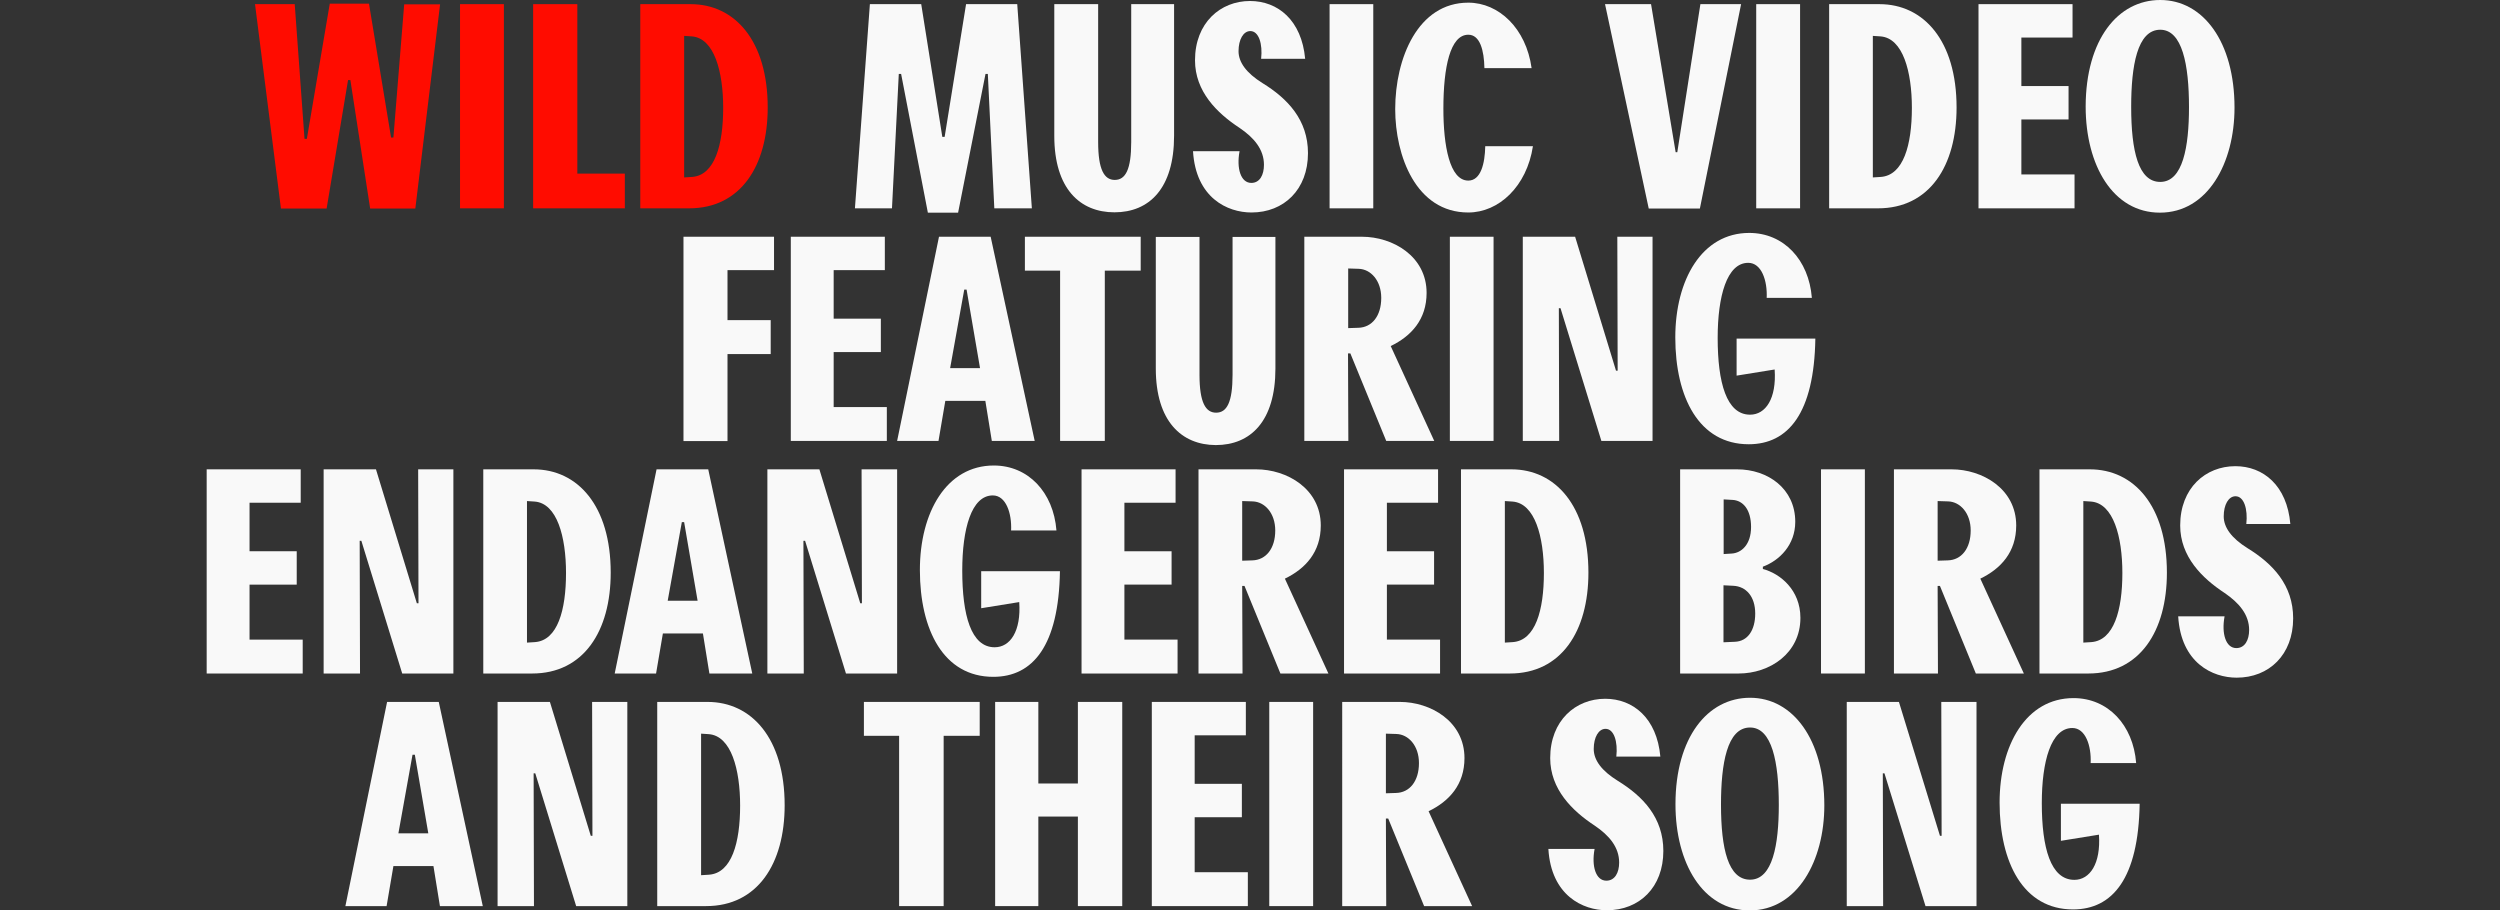
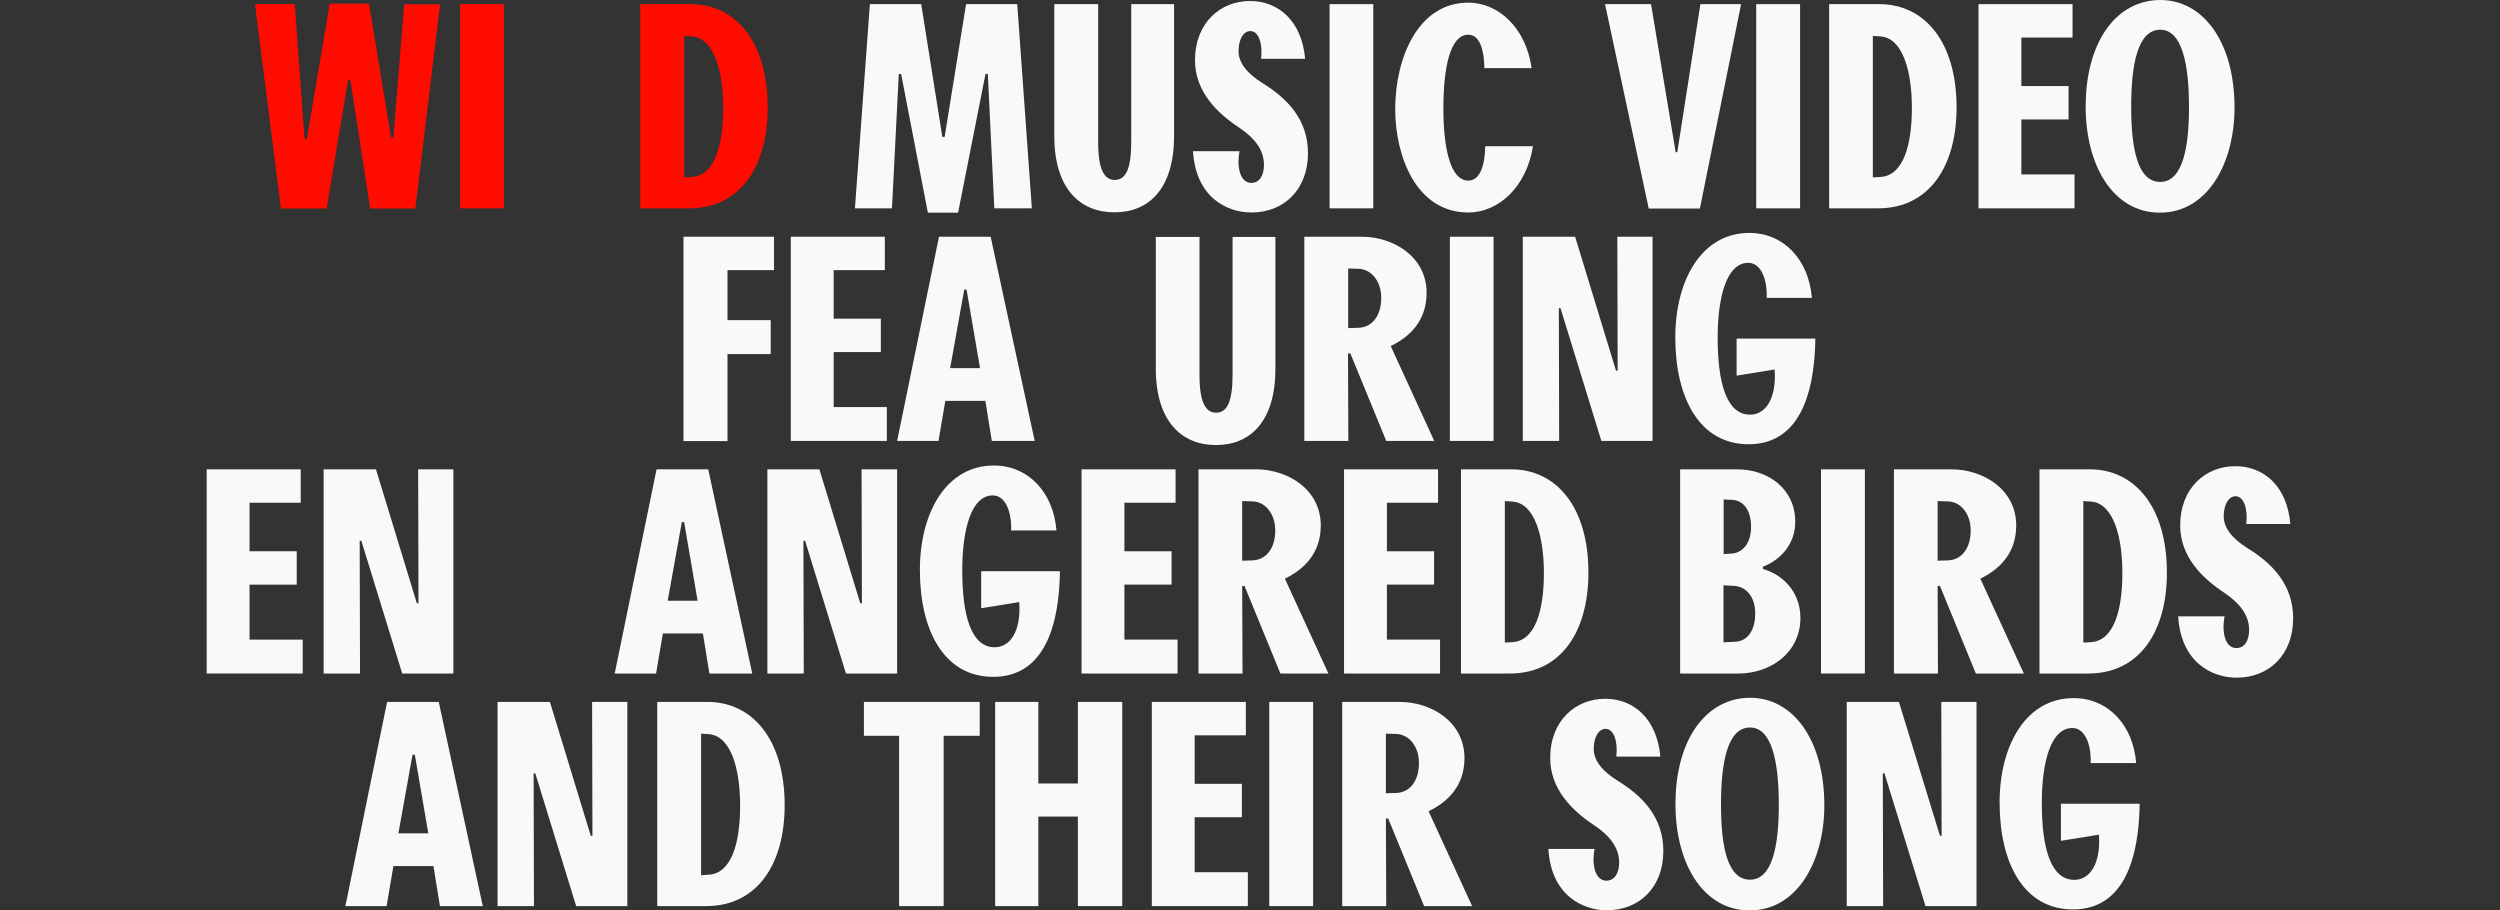
<svg xmlns="http://www.w3.org/2000/svg" version="1.1" id="Layer_1" x="0px" y="0px" viewBox="0 0 1504.8 548" style="enable-background:new 0 0 1504.8 548;" xml:space="preserve">
  <rect x="0" y="0" width="1504.8" height="548" fill="#333333" stroke="none" />
  <style type="text/css">
	.st0{fill:#FF0C00;}
	.st1{fill:#F9F9F9;}
</style>
  <g>
    <path class="st0" d="M177.4,2.5l5.9,81.1h1.4l13.8-81.4h23.6l13.3,80.6h1.4l6.5-80.2h21.6L250,125.5h-27.2l-11.9-77.3h-1.4   l-12.9,77.3h-27.5L153.5,2.5H177.4z" />
    <path class="st0" d="M276.9,2.5h26.4v122.9h-26.4V2.5z" />
-     <path class="st0" d="M320.8,2.5h26.7v102h28.6v20.9h-55.2V2.5z" />
    <path class="st0" d="M385.4,2.5h30.3c26.5,0,46.4,21.9,46.4,62.2c0,35.2-16.3,60.7-47.3,60.7h-29.4V2.5z M411.8,106.8l4.8-0.3   c13.6-1,18.7-19.2,18.7-41.6c0-21.8-5.4-42-18.9-43l-4.6-0.3V106.8z" />
    <path class="st1" d="M523.6,2.5h30.9l12.7,79.9h1.4l12.9-79.9h30.8l8.8,122.9h-22.6l-3.9-80.9h-1.4L576.7,128h-18.2l-16.1-83.5H541   l-4.1,80.9h-22.3L523.6,2.5z" />
    <path class="st1" d="M634.6,81.8V2.5H661v83c0,16.7,3.7,22.8,10,22.8c6.5,0,9.9-6.3,9.9-22.8v-83h25.8v79.2   c0,31.8-15,46.1-35.9,46.1C650.1,127.8,634.6,113.6,634.6,81.8z" />
    <path class="st1" d="M746.1,91.1c-1.9,10.2,0.7,19,7.1,19c5.1,0,7.6-4.8,7.6-10.9c0-9.2-5.9-16.3-14.8-22.3   c-13.4-8.8-26.7-21.8-26.7-40.6c0-22.6,15.3-35.7,33.1-35.7c16.8,0,31.1,11.6,33.2,34.8h-26.5c1-9-1.4-16.7-6.5-16.7   c-4.2,0-7.1,5.1-7.1,12.1c0,6.6,4.6,13.1,14.4,19.2c15.1,9.3,27.4,22.1,27.4,42.2c0,21.9-14.5,35.7-34,35.7   c-14.5,0-33.5-8.8-35.2-36.9H746.1z" />
    <path class="st1" d="M800.3,2.5h26.3v122.9h-26.3V2.5z" />
    <path class="st1" d="M893.5,41.1c-0.2-10.9-2.7-20.2-9.7-20.2c-10.9,0-15,19.5-15,44.5c0,22.1,3.7,43.3,15,43.3   c7.5,0,10-10.2,10.2-20.7h28.7c-3.7,24.3-20.6,39.9-38.9,39.9c-31.6,0-44-34.3-44-62.2c0-30.6,13.6-64.1,44-64.1   c18.4,0,34.8,15.5,38.1,39.4H893.5z" />
    <path class="st1" d="M1023.2,125.5h-30.8L966.1,2.5h27.7l14.8,89.1h1l13.9-89.1h24.5L1023.2,125.5z" />
    <path class="st1" d="M1057.1,2.5h26.4v122.9h-26.4V2.5z" />
    <path class="st1" d="M1101,2.5h30.3c26.5,0,46.4,21.9,46.4,62.2c0,35.2-16.3,60.7-47.3,60.7H1101V2.5z M1127.3,106.8l4.8-0.3   c13.6-1,18.7-19.2,18.7-41.6c0-21.8-5.4-42-18.9-43l-4.6-0.3V106.8z" />
    <path class="st1" d="M1190.9,2.5h56.6v20.1h-30.8v29.2h28.4v20.1h-28.4v33.1h32v20.4h-57.8V2.5z" />
    <path class="st1" d="M1300.3,0c25.7,0,44.7,25,44.7,64.8c0,33.3-16.1,63.2-44.9,63.2c-28.2,0-44.7-28.4-44.7-63.9   C1255.5,23.8,1274.8,0,1300.3,0z M1300.3,109.5c13.6,0,17.3-21.1,17.3-45c0-25.7-4.1-46.6-17.3-46.6c-13.9,0-17.5,21.9-17.5,46.4   C1282.8,91.1,1287.2,109.5,1300.3,109.5z" />
    <path class="st1" d="M411.3,142.5h54.6v20.1h-28v30.1h26v20.4h-26v52.4h-26.5V142.5z" />
    <path class="st1" d="M476,142.5h56.6v20.1h-30.8v29.2h28.4v20.1h-28.4v33.1h32v20.4H476V142.5z" />
    <path class="st1" d="M593.1,241.3h-24.1l-4.1,24.1H540l25.2-122.9h31.1l26.5,122.9H597L593.1,241.3z M581.8,174.3h-1.4l-8.5,47.3   h18L581.8,174.3z" />
-     <path class="st1" d="M638.1,265.5V162.9h-21.2v-20.4h69.7v20.4h-21.6v102.5H638.1z" />
    <path class="st1" d="M695.7,221.8v-79.2h26.3v83c0,16.7,3.7,22.8,10,22.8c6.5,0,9.9-6.3,9.9-22.8v-83h25.8v79.2   c0,31.8-15,46.1-35.9,46.1C711.2,267.8,695.7,253.6,695.7,221.8z" />
    <path class="st1" d="M785.1,142.5h34.7c18.5,0,38.9,11.7,38.9,33.8c0,16-9.2,26-21.6,32l26.2,57.1h-28.9l-21.6-52.7h-1.4l0.2,52.7   h-26.5V142.5z M811.5,197.5l6.1-0.2c8.2-0.2,13.8-7.1,13.8-18c0-10.4-6.3-17.3-13.6-17.5l-6.3-0.2V197.5z" />
    <path class="st1" d="M872.7,142.5h26.3v122.9h-26.3V142.5z" />
    <path class="st1" d="M916.6,142.5h31.5l24.6,80.6h1l-0.2-80.6h21.2v122.9h-30.8l-24.6-79.9h-1l0.2,79.9h-21.9V142.5z" />
    <path class="st1" d="M1063.4,179.4c0.5-10.5-3.1-21.2-11.1-21.2c-12.9,0-18.4,20.2-18.4,45.2c0,26.9,5.3,46.2,19.5,46.2   c9.4,0,16-9.7,14.8-27.2l-22.9,3.7v-22.3h47.4c-0.7,44.9-16.3,63.6-40.1,63.6c-29.9,0-44.2-28.2-44.2-64.3   c0-34.7,16-62.9,44.5-62.9c20.7,0,35.9,16.1,37.7,39.1H1063.4z" />
    <path class="st1" d="M124.4,282.5h56.6v20.1h-30.8v29.2h28.4v20.1h-28.4v33.1h32v20.4h-57.8V282.5z" />
    <path class="st1" d="M194.9,282.5h31.4l24.6,80.6h1l-0.2-80.6h21.2v122.9h-30.8l-24.6-79.9h-1l0.2,79.9h-21.9V282.5z" />
-     <path class="st1" d="M290.9,282.5h30.3c26.5,0,46.4,21.9,46.4,62.2c0,35.2-16.3,60.7-47.3,60.7h-29.4V282.5z M317.2,386.8l4.8-0.3   c13.6-1,18.7-19.2,18.7-41.6c0-21.8-5.4-42-18.9-43l-4.6-0.3V386.8z" />
    <path class="st1" d="M423.1,381.3h-24.1l-4.1,24.1H370l25.2-122.9h31.1l26.5,122.9H427L423.1,381.3z M411.8,314.3h-1.4l-8.5,47.3   h18L411.8,314.3z" />
    <path class="st1" d="M461.8,282.5h31.4l24.6,80.6h1l-0.2-80.6H540v122.9h-30.8l-24.6-79.9h-1l0.2,79.9h-21.9V282.5z" />
    <path class="st1" d="M608.6,319.4c0.5-10.5-3.1-21.2-11-21.2c-12.9,0-18.4,20.2-18.4,45.2c0,26.9,5.3,46.2,19.5,46.2   c9.4,0,16-9.7,14.8-27.2l-22.9,3.7v-22.3H638c-0.7,44.9-16.3,63.6-40.1,63.6c-29.9,0-44.2-28.2-44.2-64.3c0-34.7,16-62.9,44.5-62.9   c20.7,0,35.9,16.1,37.7,39.1H608.6z" />
    <path class="st1" d="M651,282.5h56.6v20.1h-30.8v29.2h28.4v20.1h-28.4v33.1h32v20.4H651V282.5z" />
    <path class="st1" d="M721.4,282.5h34.7c18.5,0,38.9,11.7,38.9,33.8c0,16-9.2,26-21.6,32l26.2,57.1h-28.9l-21.6-52.7h-1.4l0.2,52.7   h-26.5V282.5z M747.7,337.5l6.1-0.2c8.2-0.2,13.8-7.1,13.8-18c0-10.4-6.3-17.3-13.6-17.5l-6.3-0.2V337.5z" />
    <path class="st1" d="M809,282.5h56.6v20.1h-30.8v29.2h28.4v20.1h-28.4v33.1h32v20.4H809V282.5z" />
    <path class="st1" d="M879.4,282.5h30.3c26.5,0,46.4,21.9,46.4,62.2c0,35.2-16.3,60.7-47.3,60.7h-29.4V282.5z M905.8,386.8l4.8-0.3   c13.6-1,18.7-19.2,18.7-41.6c0-21.8-5.4-42-18.9-43l-4.6-0.3V386.8z" />
    <path class="st1" d="M1011.3,282.5h34.3c18.5,0,35,11.6,35,31.6c0,13.9-9.5,23.3-19.5,27v1.4c10.4,2.7,22.6,12.6,22.6,29.4   c0,21.4-18.5,33.5-37.2,33.5h-35.2V282.5z M1037.5,333.5l4.8-0.3c5.8-0.3,11.7-5.3,11.7-16c0-10.5-4.9-16-11.2-16.3l-5.3-0.3V333.5   z M1037.5,386.6l6.8-0.3c7.7-0.3,12.2-7,12.2-17c0-10.4-5.6-16.3-13.1-16.7l-6-0.3V386.6z" />
    <path class="st1" d="M1096.1,282.5h26.4v122.9h-26.4V282.5z" />
    <path class="st1" d="M1140,282.5h34.7c18.5,0,38.9,11.7,38.9,33.8c0,16-9.2,26-21.6,32l26.2,57.1h-28.9l-21.6-52.7h-1.4l0.2,52.7   H1140V282.5z M1166.3,337.5l6.1-0.2c8.2-0.2,13.8-7.1,13.8-18c0-10.4-6.3-17.3-13.6-17.5l-6.3-0.2V337.5z" />
    <path class="st1" d="M1227.6,282.5h30.3c26.5,0,46.4,21.9,46.4,62.2c0,35.2-16.3,60.7-47.3,60.7h-29.4V282.5z M1254,386.8l4.8-0.3   c13.6-1,18.7-19.2,18.7-41.6c0-21.8-5.4-42-18.9-43l-4.6-0.3V386.8z" />
    <path class="st1" d="M1339,371.1c-1.9,10.2,0.7,19,7.1,19c5.1,0,7.7-4.8,7.7-10.9c0-9.2-6-16.3-14.8-22.3   c-13.4-8.8-26.7-21.8-26.7-40.6c0-22.6,15.3-35.7,33.2-35.7c16.8,0,31.1,11.6,33.1,34.8h-26.5c1-9-1.4-16.7-6.5-16.7   c-4.2,0-7.1,5.1-7.1,12.1c0,6.6,4.6,13.1,14.4,19.2c15.1,9.3,27.4,22.1,27.4,42.2c0,21.9-14.5,35.7-34,35.7   c-14.5,0-33.5-8.8-35.2-36.9H1339z" />
    <path class="st1" d="M260.9,521.3h-24.1l-4.1,24.1h-24.8L233,422.5h31.1l26.5,122.9h-25.8L260.9,521.3z M249.7,454.3h-1.4   l-8.5,47.3h18L249.7,454.3z" />
    <path class="st1" d="M299.6,422.5h31.4l24.6,80.6h1l-0.2-80.6h21.2v122.9h-30.8l-24.6-79.9h-1l0.2,79.9h-21.9V422.5z" />
    <path class="st1" d="M395.6,422.5h30.3c26.5,0,46.4,21.9,46.4,62.2c0,35.2-16.3,60.7-47.3,60.7h-29.4V422.5z M422,526.8l4.8-0.3   c13.6-1,18.7-19.2,18.7-41.6c0-21.8-5.4-42-18.9-43l-4.6-0.3V526.8z" />
    <path class="st1" d="M541.2,545.5V442.9h-21.2v-20.4h69.7v20.4H568v102.5H541.2z" />
    <path class="st1" d="M625,422.5v49.1h23.8v-49.1h26.7v122.9h-26.7v-53.9H625v53.9h-26V422.5H625z" />
    <path class="st1" d="M693.3,422.5h56.6v20.1h-30.8v29.2h28.4v20.1h-28.4v33.1h32v20.4h-57.8V422.5z" />
    <path class="st1" d="M764,422.5h26.4v122.9H764V422.5z" />
    <path class="st1" d="M807.9,422.5h34.7c18.5,0,38.9,11.7,38.9,33.8c0,16-9.2,26-21.6,32l26.2,57.1h-28.9l-21.6-52.7h-1.4l0.2,52.7   h-26.5V422.5z M834.2,477.5l6.1-0.2c8.2-0.2,13.8-7.1,13.8-18c0-10.4-6.3-17.3-13.6-17.5l-6.3-0.2V477.5z" />
    <path class="st1" d="M959.8,511.1c-1.9,10.2,0.7,19,7.1,19c5.1,0,7.7-4.8,7.7-10.9c0-9.2-5.9-16.3-14.8-22.3   c-13.4-8.8-26.7-21.8-26.7-40.6c0-22.6,15.3-35.7,33.1-35.7c16.8,0,31.1,11.6,33.2,34.8h-26.5c1-9-1.4-16.7-6.5-16.7   c-4.2,0-7.1,5.1-7.1,12.1c0,6.6,4.6,13.1,14.5,19.2c15.1,9.3,27.4,22.1,27.4,42.2c0,21.9-14.4,35.7-34,35.7   c-14.4,0-33.5-8.8-35.2-36.9H959.8z" />
    <path class="st1" d="M1053.4,420c25.7,0,44.7,25,44.7,64.8c0,33.3-16.2,63.2-44.9,63.2c-28.2,0-44.7-28.4-44.7-63.9   C1008.5,443.8,1027.9,420,1053.4,420z M1053.4,529.5c13.6,0,17.3-21.1,17.3-45c0-25.7-4.1-46.6-17.3-46.6   c-13.9,0-17.5,21.9-17.5,46.4C1035.9,511.1,1040.3,529.5,1053.4,529.5z" />
    <path class="st1" d="M1111.6,422.5h31.4l24.7,80.6h1l-0.2-80.6h21.2v122.9H1159l-24.7-79.9h-1l0.2,79.9h-21.9V422.5z" />
    <path class="st1" d="M1258.4,459.4c0.5-10.5-3.1-21.2-11-21.2c-12.9,0-18.4,20.2-18.4,45.2c0,26.9,5.3,46.2,19.6,46.2   c9.3,0,16-9.7,14.8-27.2l-22.9,3.7v-22.3h47.4c-0.7,44.9-16.3,63.6-40.1,63.6c-29.9,0-44.2-28.2-44.2-64.3   c0-34.7,16-62.9,44.5-62.9c20.7,0,35.9,16.1,37.7,39.1H1258.4z" />
  </g>
</svg>